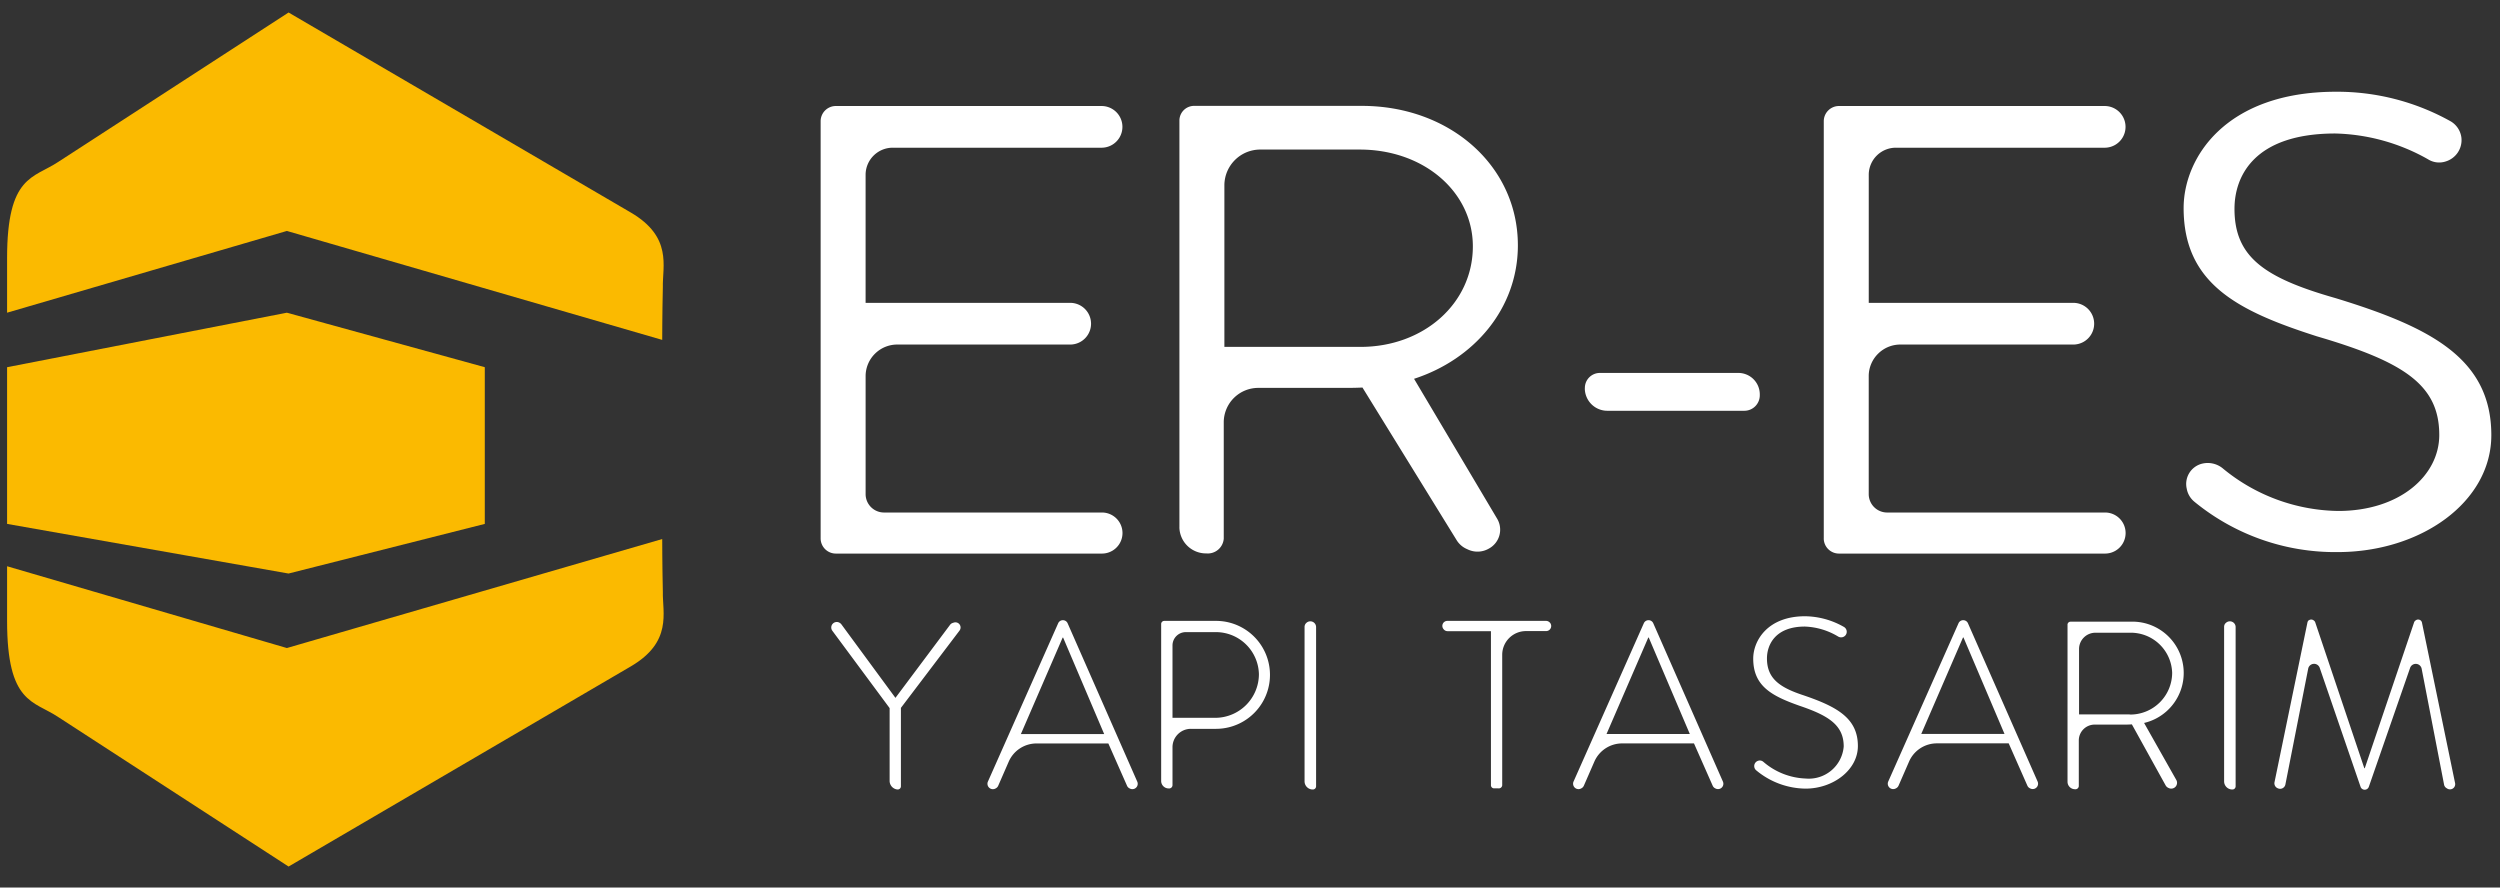
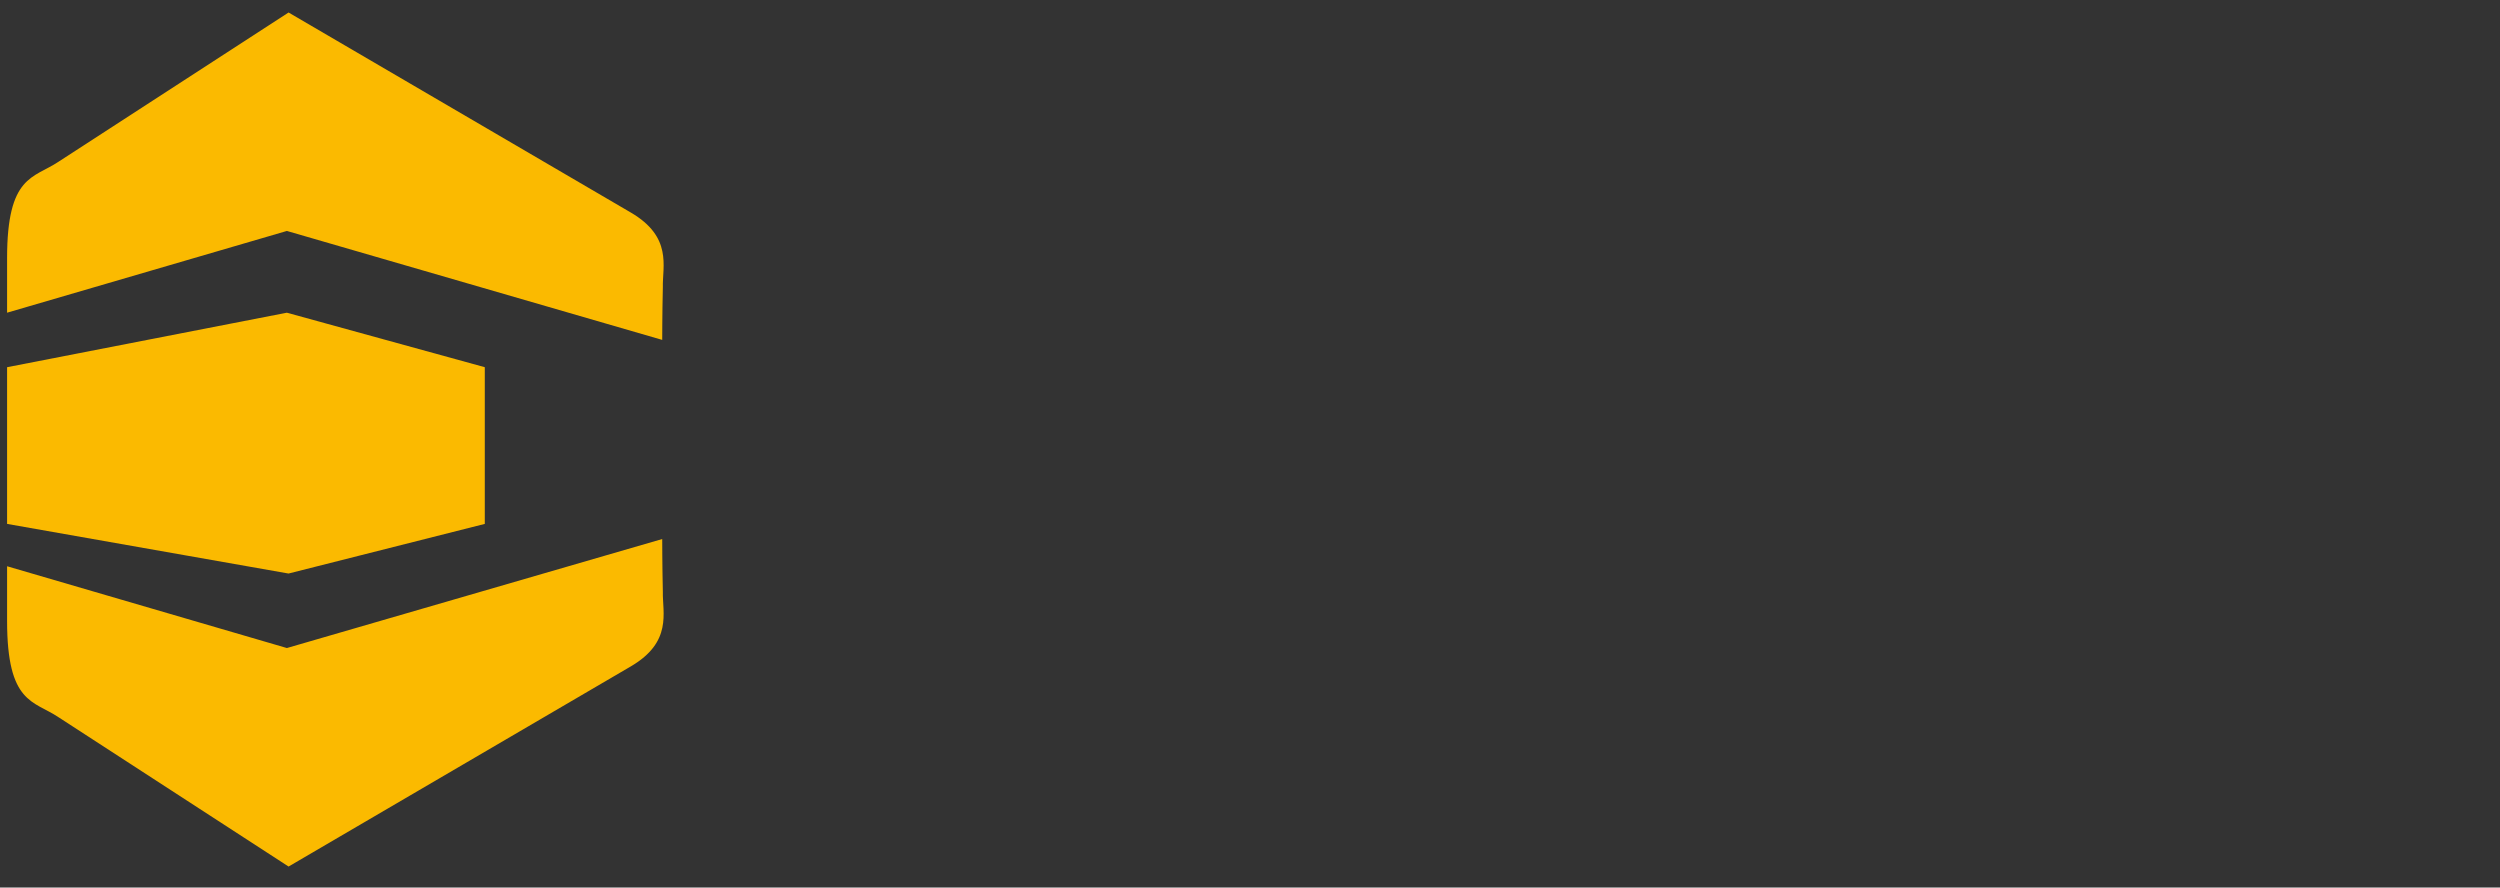
<svg xmlns="http://www.w3.org/2000/svg" width="200" height="71" viewBox="0 0 200 71">
  <rect x="0" y="0" width="200" height="71" fill="#333333" stroke="none" />
  <defs>
    <style>
      .cls-1 {
        fill: #fff;
      }

      .cls-1, .cls-2 {
        fill-rule: evenodd;
      }

      .cls-2 {
        fill: #fbba00;
      }
    </style>
  </defs>
-   <path id="ER-ES" class="cls-1" d="M65.651,43.086a1.217,1.217,0,0,0,1.235,1.2H88.157a1.642,1.642,0,1,0,0-3.285h-17.4a1.474,1.474,0,0,1-1.508-1.445V30.039a2.531,2.531,0,0,1,2.584-2.475h13.78a1.668,1.668,0,1,0,.006-3.336H69.248V13.936a2.172,2.172,0,0,1,2.22-2.119H88.123a1.668,1.668,0,1,0,.006-3.336H66.886a1.217,1.217,0,0,0-1.235,1.2V43.086Zm28.7-.9a2.129,2.129,0,0,0,2.157,2.087A1.281,1.281,0,0,0,97.9,43.093V33.732a2.76,2.76,0,0,1,2.817-2.7h6.562c0.595,0,1.128,0,1.718-.029l7.519,12.186a1.8,1.8,0,0,0,.841.736l0.095,0.044a1.81,1.81,0,0,0,1.654-.08,1.717,1.717,0,0,0,.673-2.379l-6.655-11.206c4.79-1.553,8.306-5.615,8.306-10.678,0-6.373-5.458-11.155-12.472-11.155H95.594a1.178,1.178,0,0,0-1.241,1.148V42.188Zm3.6-14.437V14.779a2.869,2.869,0,0,1,2.92-2.814h7.914c5.126,0,9.043,3.39,9.043,7.745,0,4.57-3.937,8.041-8.987,8.041H97.956Zm28.834,3.313a1.8,1.8,0,0,0,1.8,1.8h10.963a1.236,1.236,0,0,0,1.235-1.233V31.535a1.715,1.715,0,0,0-1.707-1.7H127.974A1.2,1.2,0,0,0,126.79,31.064ZM145.9,43.086a1.217,1.217,0,0,0,1.235,1.2h21.271a1.642,1.642,0,1,0,0-3.285h-17.4a1.474,1.474,0,0,1-1.508-1.445V30.039a2.531,2.531,0,0,1,2.584-2.475h13.78a1.668,1.668,0,1,0,.006-3.336H149.5V13.936a2.172,2.172,0,0,1,2.22-2.119h16.655a1.668,1.668,0,1,0,0-3.336H147.137a1.217,1.217,0,0,0-1.235,1.2V43.086Zm29.044-3.961a1.74,1.74,0,0,0,.583.993,17.749,17.749,0,0,0,11.479,4.049c6.667,0,12.3-4,12.3-9.354,0-6.13-4.855-8.637-12.447-10.958-5.706-1.625-8.1-3.288-8.1-7.146,0-2.576,1.536-6.029,8.071-6.029a15.773,15.773,0,0,1,7.408,2.061,1.673,1.673,0,0,0,1.416.176,1.783,1.783,0,0,0,1.258-1.91,1.76,1.76,0,0,0-.857-1.3,18.628,18.628,0,0,0-9.174-2.368c-8.847,0-12.191,5.3-12.191,9.305,0,6.052,4.326,8.236,10.668,10.264,6.932,2.032,9.783,3.868,9.783,7.89,0,3.243-3.155,6.079-8.089,6.079a14.8,14.8,0,0,1-9.262-3.433,1.9,1.9,0,0,0-1.577-.361A1.671,1.671,0,0,0,174.946,39.125ZM71.17,56.649v5.819a0.692,0.692,0,0,0,.565.683,0.419,0.419,0,0,0,.088.008,0.254,0.254,0,0,0,.25-0.249V56.63l4.689-6.183a0.412,0.412,0,0,0-.151-0.621,0.42,0.42,0,0,0-.3-0.021l-0.092.028a0.428,0.428,0,0,0-.211.149l-4.373,5.847-4.322-5.879a0.426,0.426,0,0,0-.139-0.123l-0.017-.011a0.44,0.44,0,0,0-.572.642Zm7.864,5.875a0.434,0.434,0,0,0,.6.56l0.023-.013a0.429,0.429,0,0,0,.2-0.211l0.841-1.928a2.426,2.426,0,0,1,2.225-1.455h5.745l1.493,3.381a0.42,0.42,0,0,0,.2.211l0.038,0.019a0.434,0.434,0,0,0,.346.015,0.428,0.428,0,0,0,.237-0.57L85.409,49.86a0.413,0.413,0,0,0-.755,0Zm9.3-3.8H81.671l3.341-7.717h0.038Zm4.559-8.809V62.481a0.6,0.6,0,0,0,.6.594,0.271,0.271,0,0,0,.307-0.249V59.775a1.47,1.47,0,0,1,1.472-1.468H97.29a4.318,4.318,0,1,0-.019-8.636H93.143A0.251,0.251,0,0,0,92.893,49.919Zm4.339,7.507H93.8V51.634a1.066,1.066,0,0,1,1.067-1.064h2.351a3.443,3.443,0,0,1,3.495,3.37A3.5,3.5,0,0,1,97.233,57.426Zm7.233-7.547a0.438,0.438,0,0,0-.1.287V62.509a0.655,0.655,0,0,0,.653.651,0.258,0.258,0,0,0,.269-0.249V50.166a0.455,0.455,0,0,0-.1-0.287A0.461,0.461,0,0,0,104.466,49.879Zm14.81,0.615v12.33a0.251,0.251,0,0,0,.249.249h0.346a0.271,0.271,0,0,0,.307-0.249V52.387a1.9,1.9,0,0,1,1.9-1.9h1.608A0.406,0.406,0,0,0,124,49.819l-0.009-.008a0.414,0.414,0,0,0-.309-0.14h-7.892a0.4,0.4,0,0,0-.315.649l0.017,0.021a0.4,0.4,0,0,0,.315.153h3.474Zm6.61,12.03a0.434,0.434,0,0,0,.6.56l0.023-.013a0.429,0.429,0,0,0,.2-0.211l0.841-1.928a2.426,2.426,0,0,1,2.225-1.455h5.745l1.494,3.381a0.419,0.419,0,0,0,.2.211l0.039,0.019a0.433,0.433,0,0,0,.345.015,0.428,0.428,0,0,0,.237-0.57L132.261,49.86a0.413,0.413,0,0,0-.755,0Zm9.3-3.8h-6.663l3.341-7.717H131.9Zm5.507,2.132a0.442,0.442,0,0,0-.345.521,0.432,0.432,0,0,0,.147.251,6.262,6.262,0,0,0,3.951,1.466c2.208,0,4.186-1.494,4.186-3.409,0-2.221-1.671-3.141-4.3-4.041-1.939-.632-2.974-1.34-2.974-2.968,0-1.092.67-2.547,3.032-2.547a5.537,5.537,0,0,1,2.666.8,0.448,0.448,0,0,0,.342.049l0.008,0a0.446,0.446,0,0,0,.113-0.817,6.391,6.391,0,0,0-3.112-.857c-3,0-4.148,1.953-4.148,3.389,0,2.2,1.479,2.987,3.706,3.773,2.323,0.785,3.533,1.551,3.533,3.255a2.8,2.8,0,0,1-3.034,2.566,5.492,5.492,0,0,1-3.394-1.336,0.441,0.441,0,0,0-.371-0.1h0Zm10.369,1.664a0.433,0.433,0,0,0,.6.56l0.024-.013a0.433,0.433,0,0,0,.2-0.211l0.841-1.928a2.425,2.425,0,0,1,2.225-1.455h5.745l1.493,3.381a0.421,0.421,0,0,0,.2.211l0.038,0.019a0.435,0.435,0,0,0,.346.015,0.428,0.428,0,0,0,.237-0.57L157.436,49.86a0.413,0.413,0,0,0-.755,0Zm9.3-3.8H153.7l3.341-7.717h0.038Zm5.041-8.745h0V62.545a0.6,0.6,0,0,0,.595.594,0.271,0.271,0,0,0,.307-0.249V59.234a1.268,1.268,0,0,1,1.27-1.266h2.265c0.25,0,.461,0,0.711-0.019l2.7,4.881a0.468,0.468,0,0,0,.217.2l0.037,0.017a0.465,0.465,0,0,0,.6-0.651l-2.577-4.56a4.106,4.106,0,0,0-1.114-8.1h-4.762A0.242,0.242,0,0,0,165.4,49.983Zm4.973,7.181h-4.051V51.919a1.306,1.306,0,0,1,1.307-1.3h2.725a3.31,3.31,0,0,1,3.417,3.217A3.351,3.351,0,0,1,170.375,57.164Zm7.654-7.285a0.442,0.442,0,0,0-.1.287V62.509a0.654,0.654,0,0,0,.653.651,0.257,0.257,0,0,0,.268-0.249V50.166a0.455,0.455,0,0,0-.1-0.287A0.461,0.461,0,0,0,178.029,49.879Zm6.677-.251a0.3,0.3,0,0,0-.111.183L181.96,62.579a0.428,0.428,0,0,0,.241.474l0.03,0.013a0.43,0.43,0,0,0,.6-0.306l1.824-9.266a0.479,0.479,0,0,1,.924-0.062l3.264,9.507a0.34,0.34,0,0,0,.132.177,0.35,0.35,0,0,0,.4,0,0.365,0.365,0,0,0,.133-0.177l3.3-9.507a0.48,0.48,0,0,1,.924.064l1.794,9.275a0.408,0.408,0,0,0,.188.274l0.064,0.041a0.416,0.416,0,0,0,.629-0.436l-2.65-12.841a0.306,0.306,0,0,0-.113-0.181,0.311,0.311,0,0,0-.188-0.064h-0.008a0.305,0.305,0,0,0-.177.055l-0.03.021a0.316,0.316,0,0,0-.115.153l-3.943,11.662h-0.038l-3.924-11.662a0.316,0.316,0,0,0-.115-0.153l-0.03-.021a0.31,0.31,0,0,0-.177-0.055h-0.008A0.3,0.3,0,0,0,184.706,49.628Z" />
  <path class="cls-2" d="M22.95,25.016l15.833,4.36V41.912l-15.7,3.971L0.567,41.912V29.377Zm0-6.54L0.567,25.016v-4.36c0-6.663,2.117-6.377,4.124-7.724L23.086,1S43.259,12.794,50.461,17c3.356,1.962,2.527,4.308,2.567,5.976-0.05,2.179-.05,4.216-0.05,4.216Zm0,33.367L0.567,45.3v4.36c0,6.663,2.117,6.377,4.124,7.724L23.086,69.323s20.174-11.8,27.375-16.009c3.356-1.962,2.527-4.308,2.567-5.976-0.05-2.179-.05-4.216-0.05-4.216Z" />
</svg>